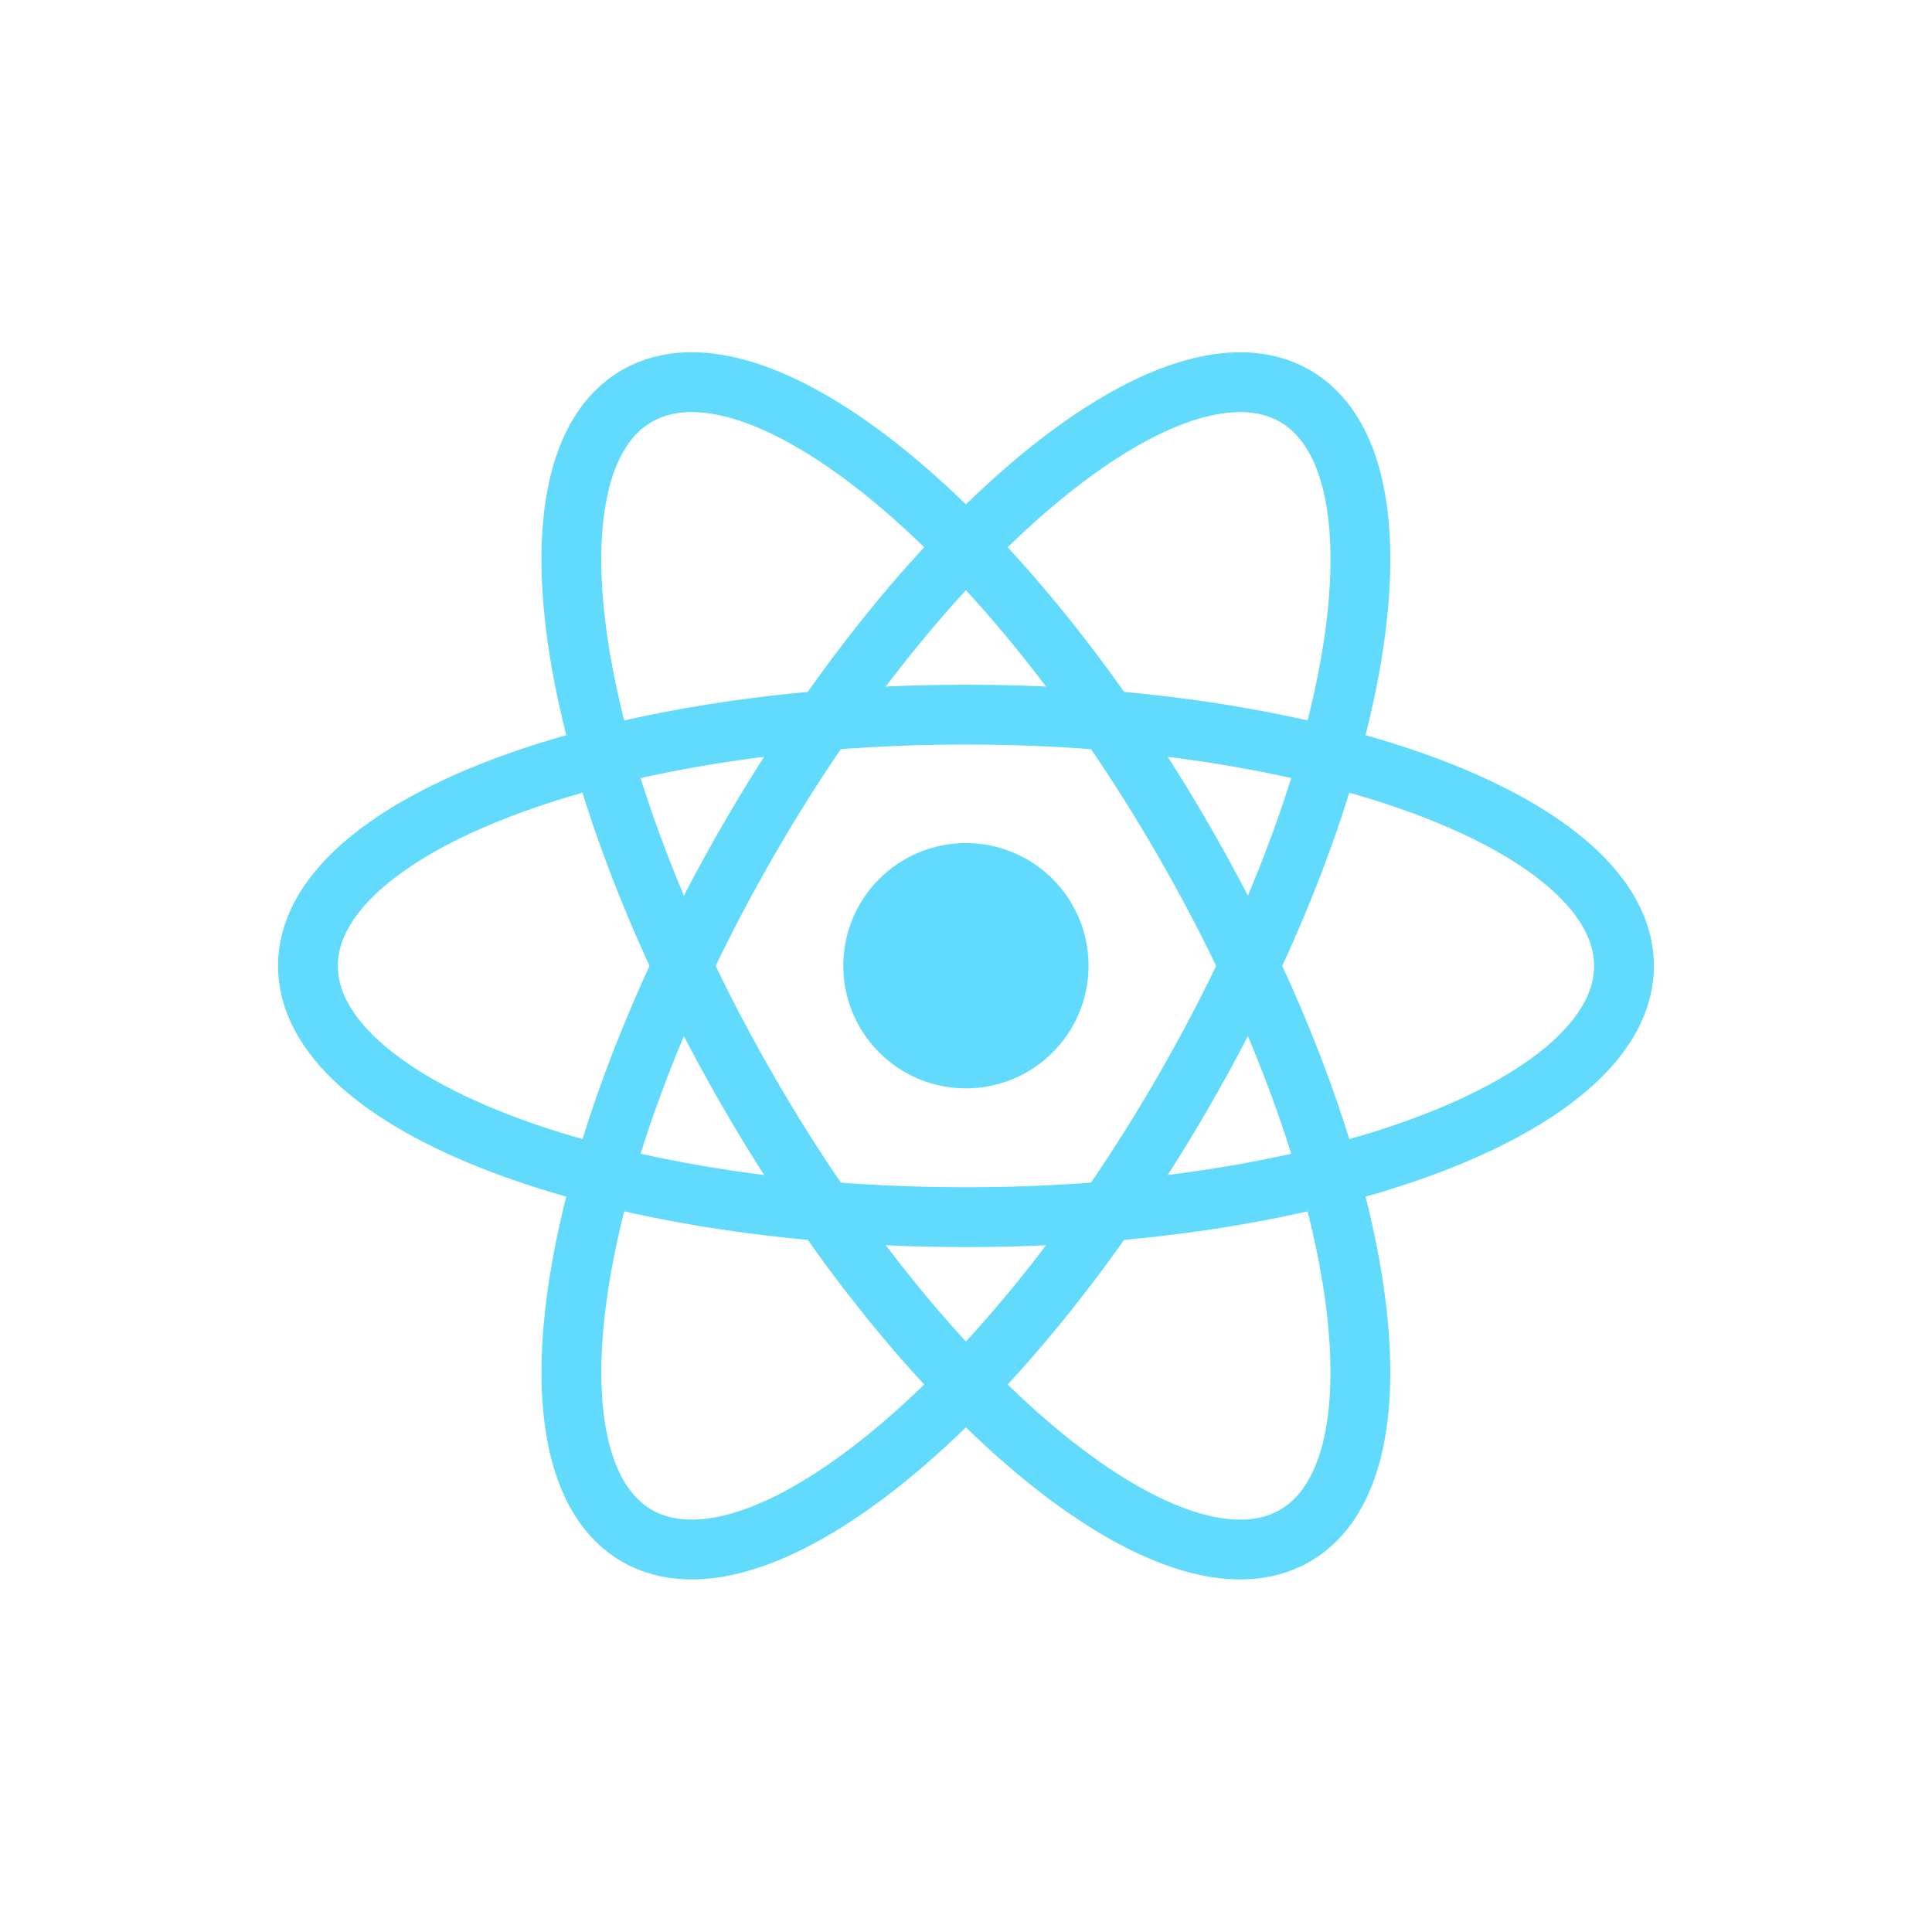
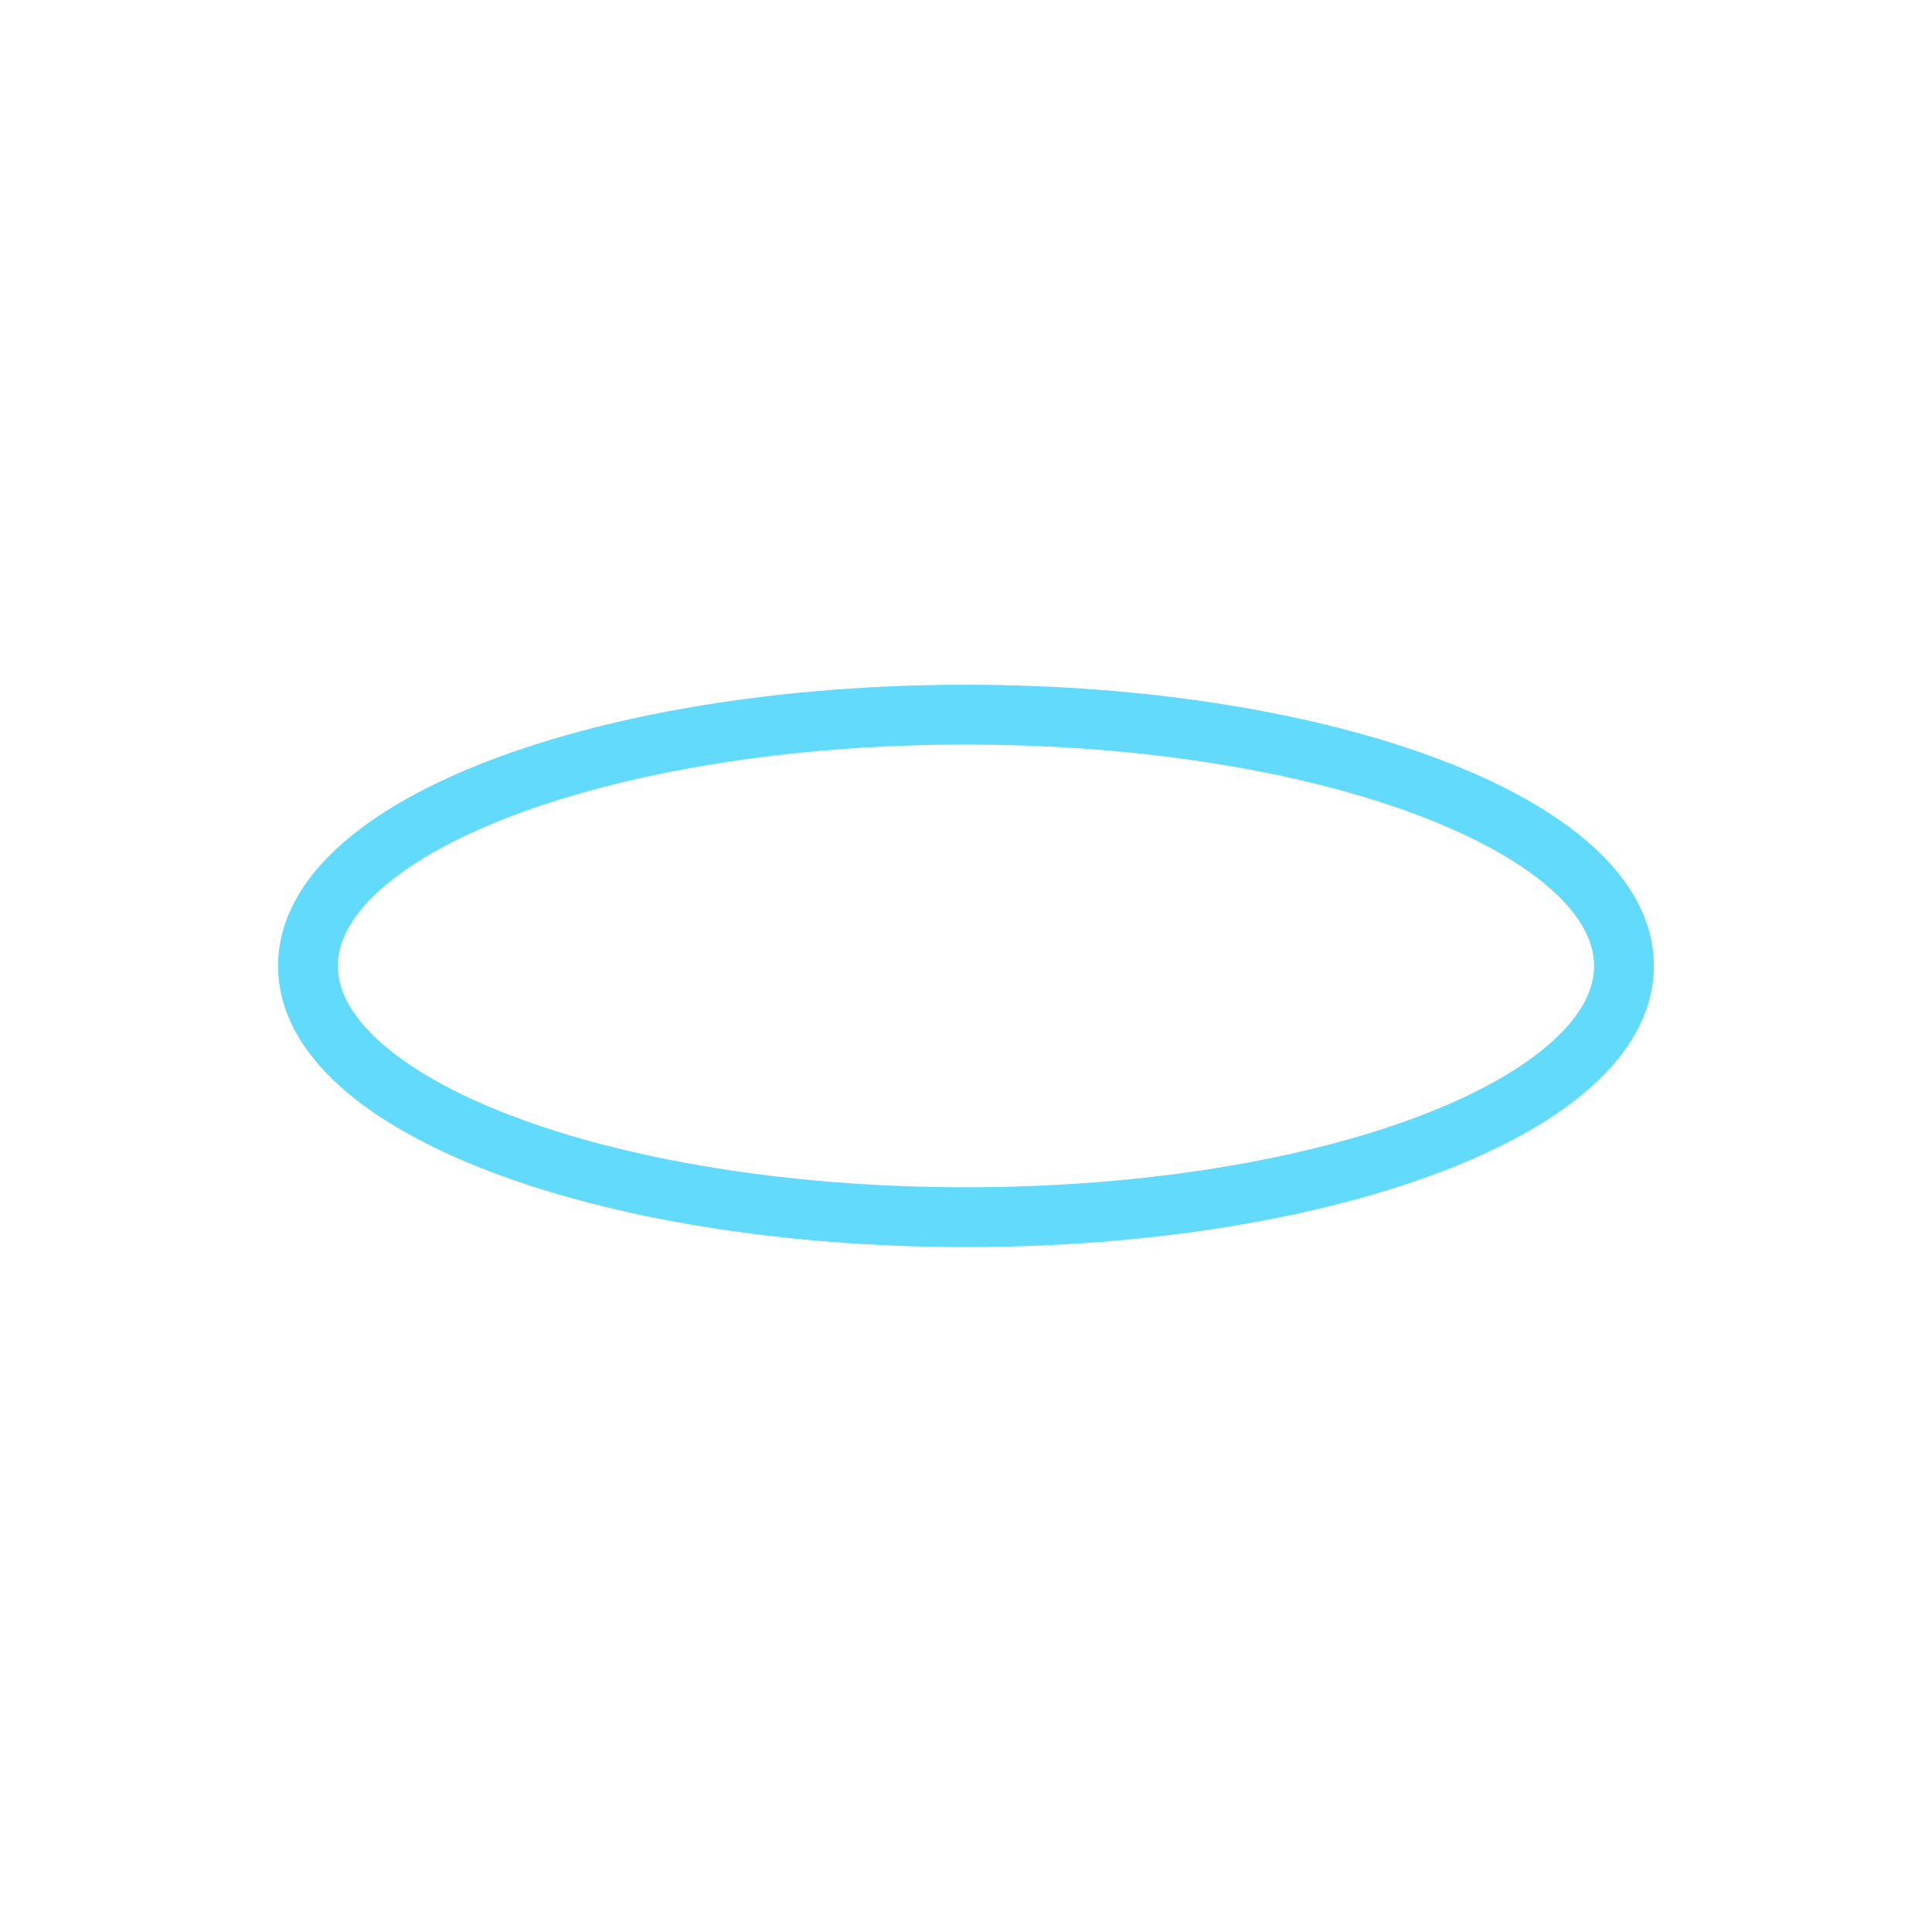
<svg xmlns="http://www.w3.org/2000/svg" width="50" height="50" viewBox="0 0 50 50" fill="none">
  <g style="mix-blend-mode:luminosity">
    <g clip-path="url(#clip0_71696_19655)">
-       <path d="M24.998 28.167C26.751 28.167 28.172 26.746 28.172 24.993C28.172 23.24 26.751 21.819 24.998 21.819C23.245 21.819 21.824 23.24 21.824 24.993C21.824 26.746 23.245 28.167 24.998 28.167Z" fill="#61DAFB" />
      <path d="M24.999 31.5C34.404 31.5 42.029 28.589 42.029 24.998C42.029 21.406 34.404 18.495 24.999 18.495C15.593 18.495 7.969 21.406 7.969 24.998C7.969 28.589 15.593 31.5 24.999 31.5Z" stroke="#61DAFB" stroke-width="1.548" />
-       <path d="M19.366 28.247C24.069 36.393 30.402 41.54 33.512 39.745C36.622 37.949 35.331 29.89 30.628 21.745C25.926 13.599 19.592 8.452 16.482 10.247C13.372 12.043 14.663 20.102 19.366 28.247Z" stroke="#61DAFB" stroke-width="1.548" />
-       <path d="M19.367 21.745C14.664 29.891 13.373 37.949 16.483 39.745C19.593 41.541 25.927 36.393 30.629 28.248C35.332 20.102 36.623 12.043 33.513 10.248C30.403 8.452 24.07 13.6 19.367 21.745Z" stroke="#61DAFB" stroke-width="1.548" />
    </g>
  </g>
  <defs>
    <clipPath id="clip0_71696_19655">
      <rect width="36" height="36" fill="white" transform="translate(7 7)" />
    </clipPath>
  </defs>
</svg>